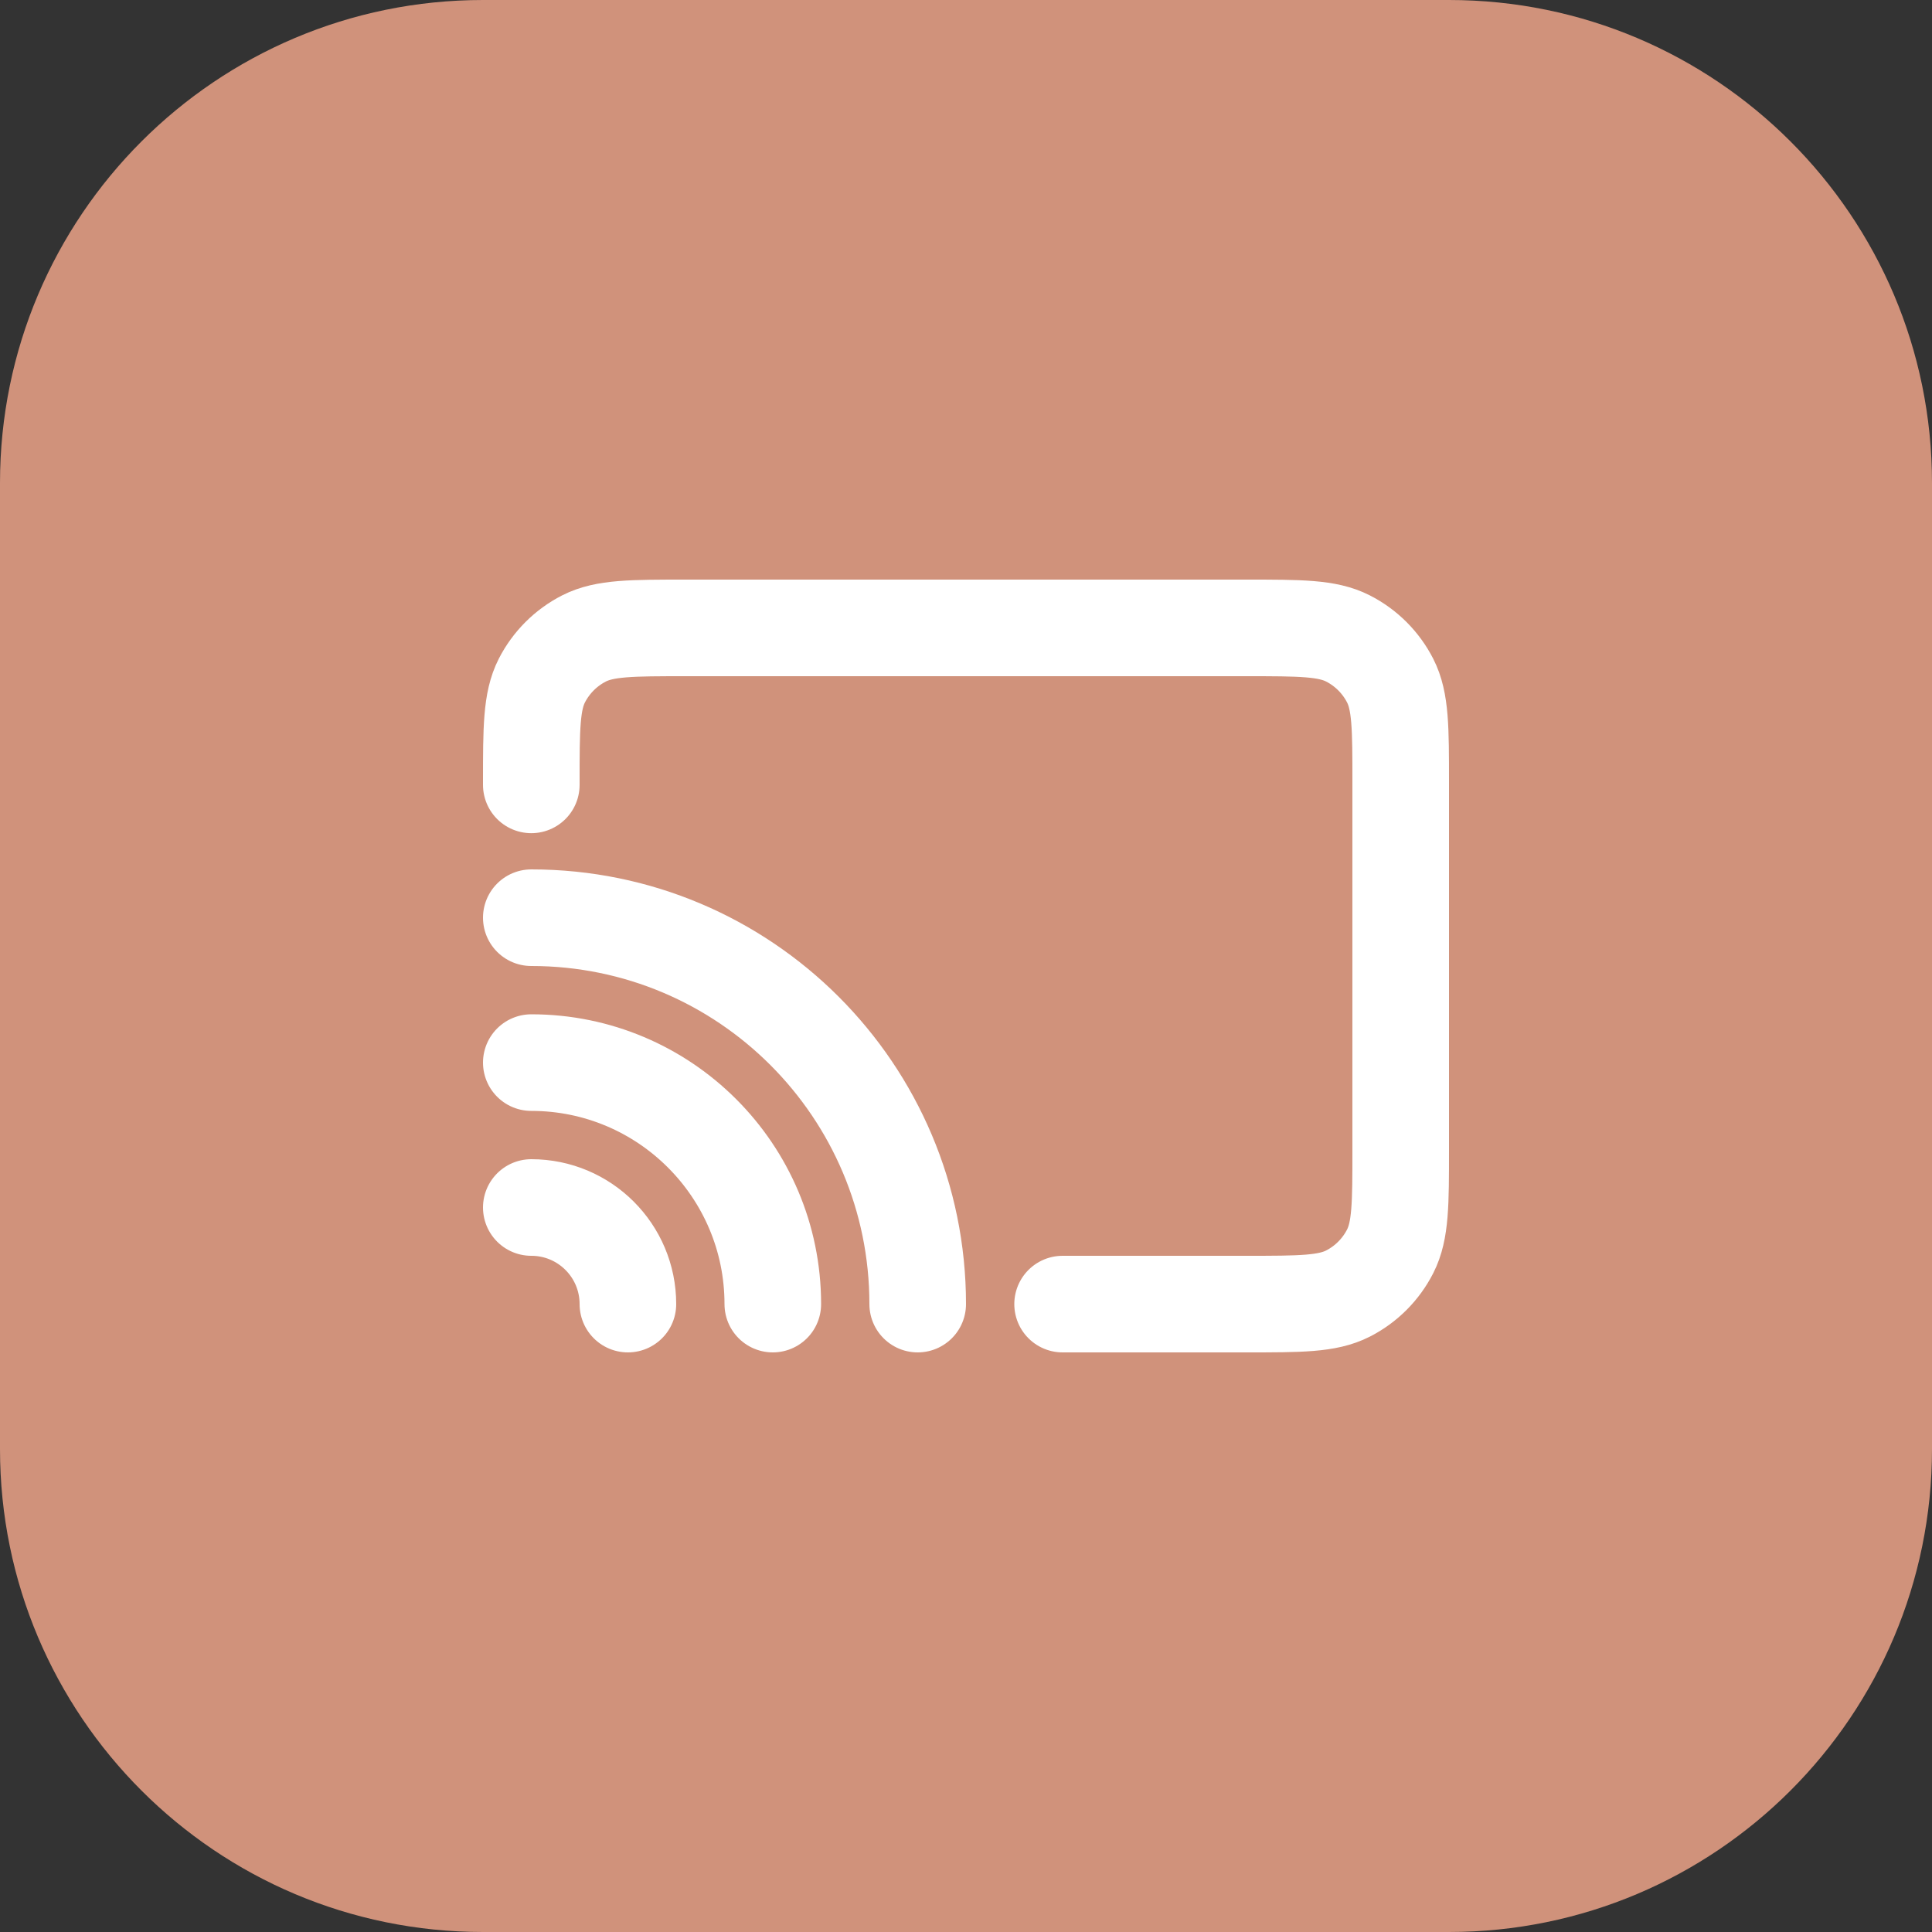
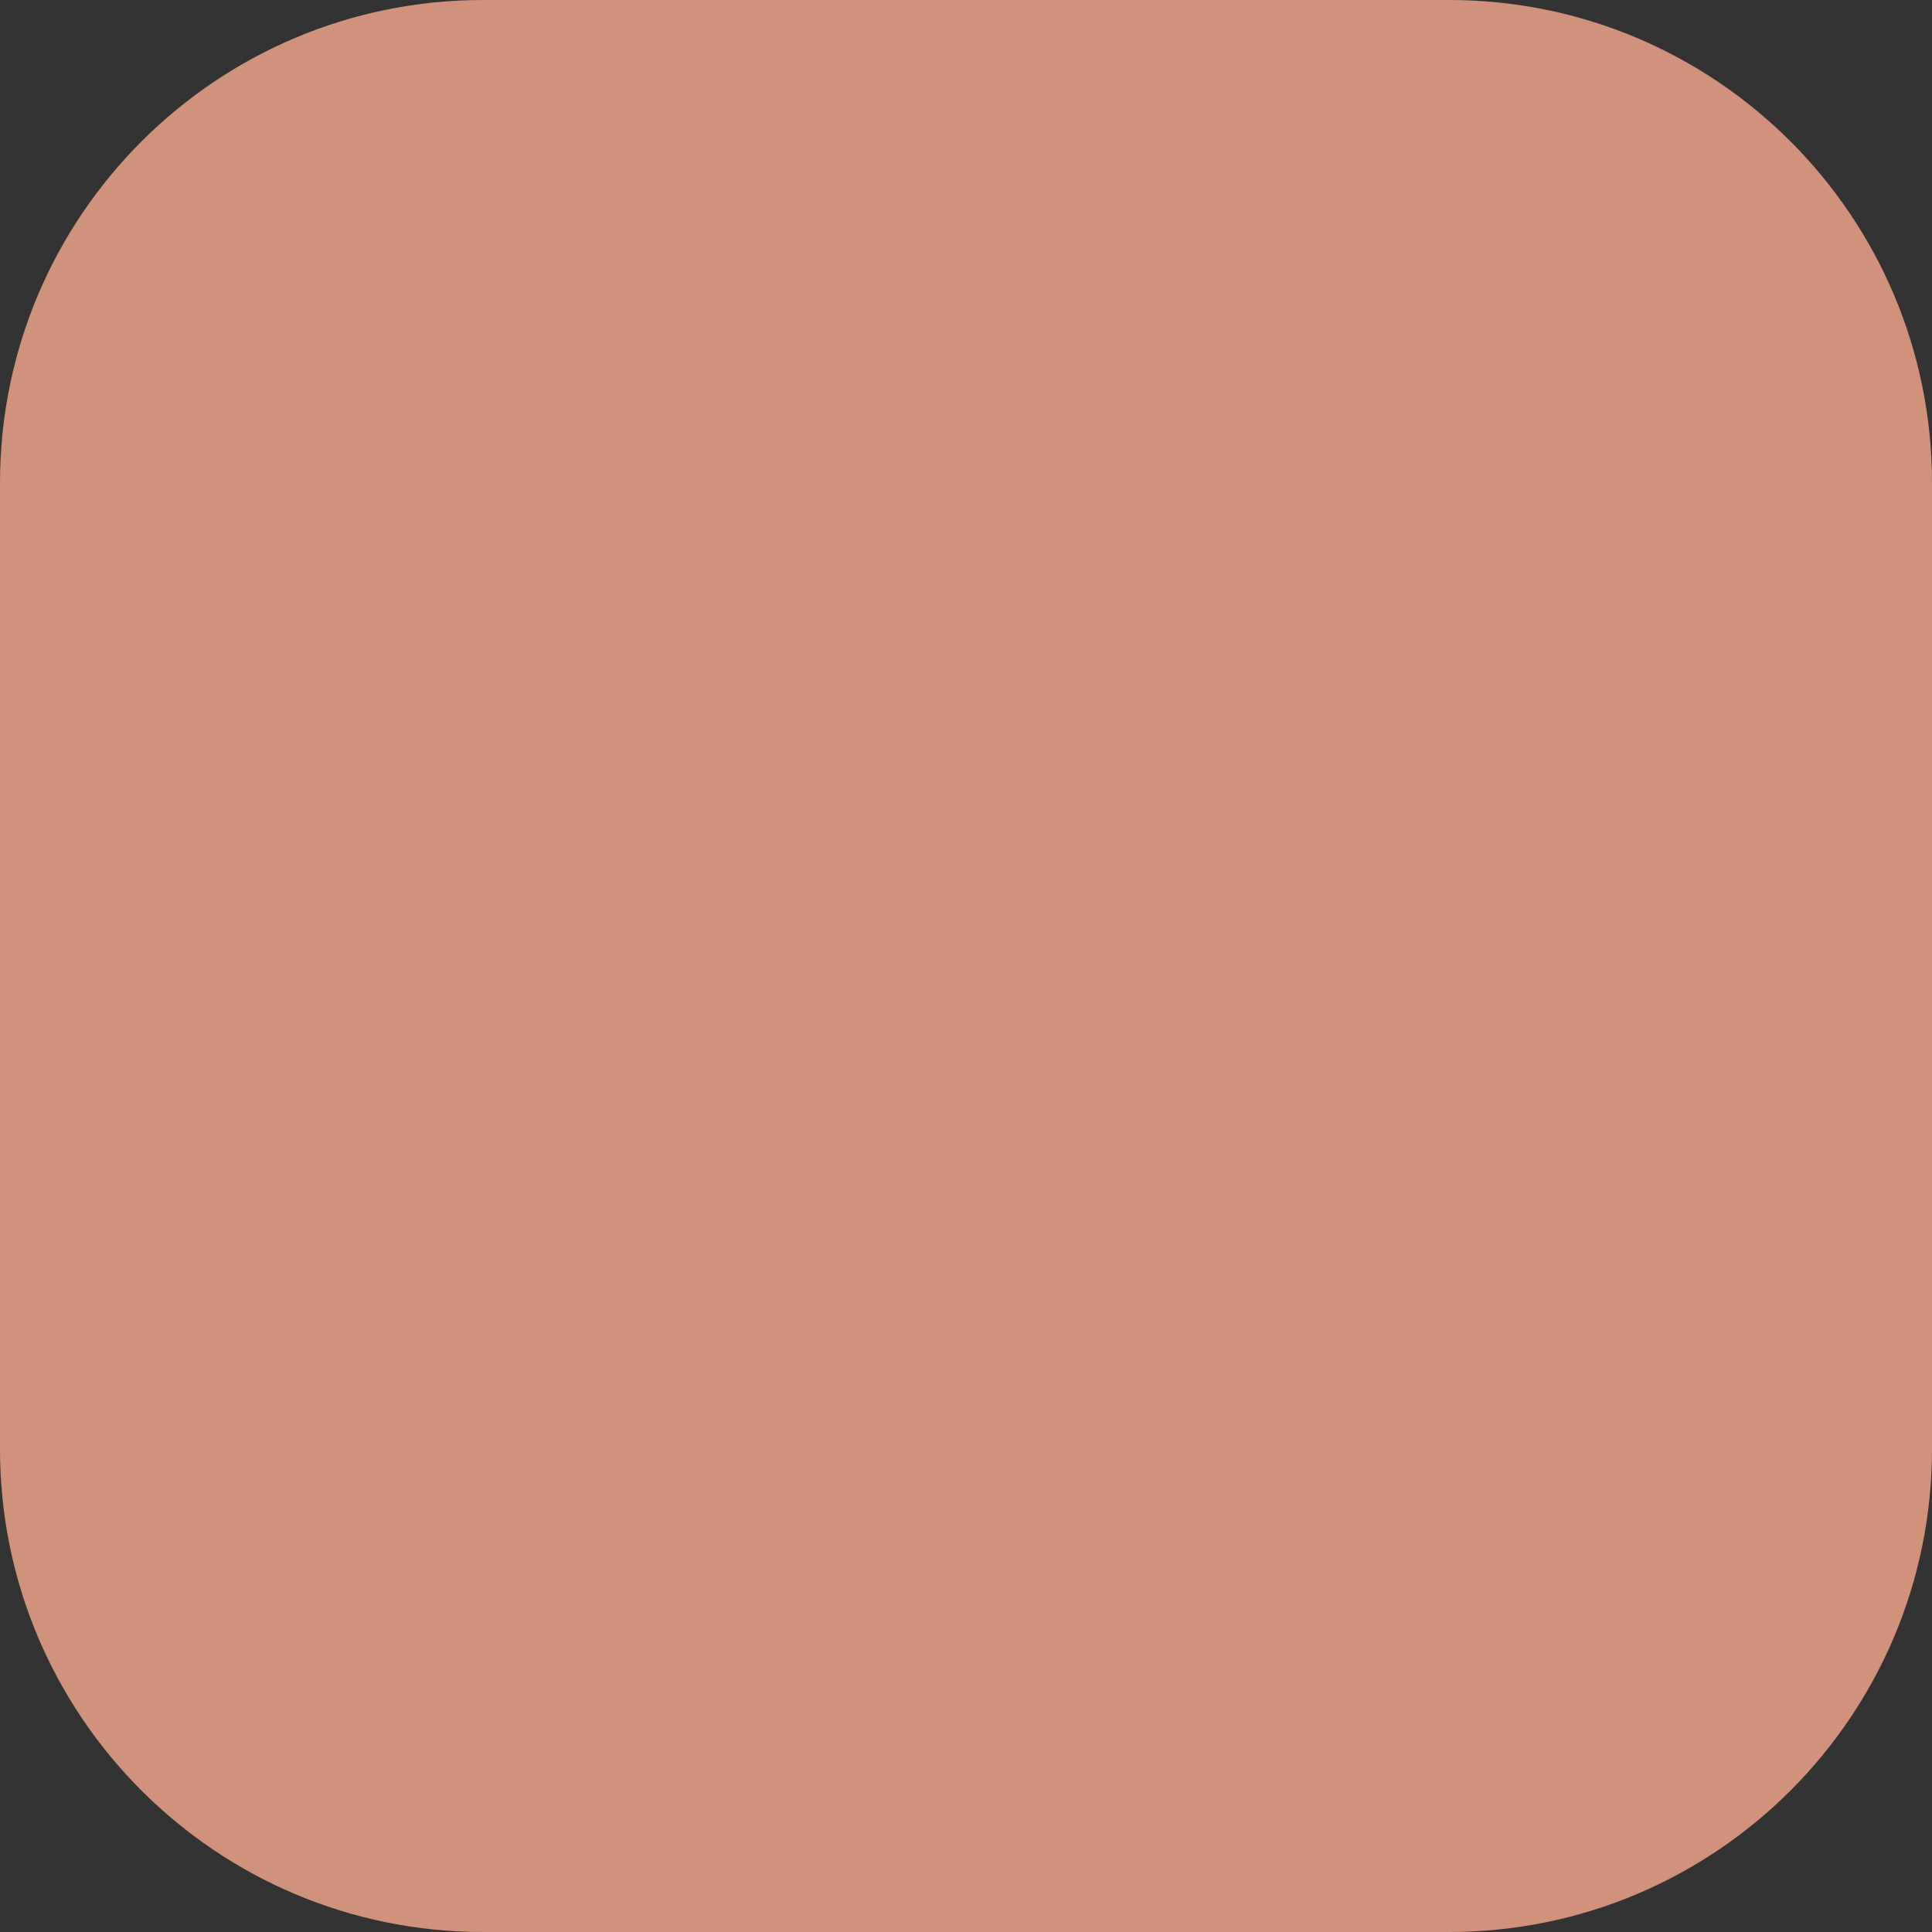
<svg xmlns="http://www.w3.org/2000/svg" width="40" height="40" viewBox="0 0 40 40" fill="none">
  <rect x="0" y="0" width="40" height="40" fill="#333333" stroke="none" />
  <path d="M0 10C0 4.477 4.477 0 10 0H30C35.523 0 40 4.477 40 10V30C40 35.523 35.523 40 30 40H10C4.477 40 0 35.523 0 30V10Z" fill="#D0927B" />
-   <path d="M11 16.25V16.2C11 15.08 11 14.52 11.218 14.092C11.41 13.716 11.716 13.41 12.092 13.218C12.52 13 13.08 13 14.2 13H25.8C26.92 13 27.48 13 27.907 13.218C28.284 13.41 28.59 13.716 28.782 14.092C29 14.519 29 15.079 29 16.197V23.803C29 24.921 29 25.48 28.782 25.907C28.59 26.284 28.284 26.59 27.908 26.782C27.48 27 26.921 27 25.803 27H22M13 27C13 25.895 12.105 25 11 25M16 27C16 24.239 13.761 22 11 22M19 27C19 22.582 15.418 19 11 19" stroke="white" stroke-width="2" stroke-linecap="round" stroke-linejoin="round" />
</svg>